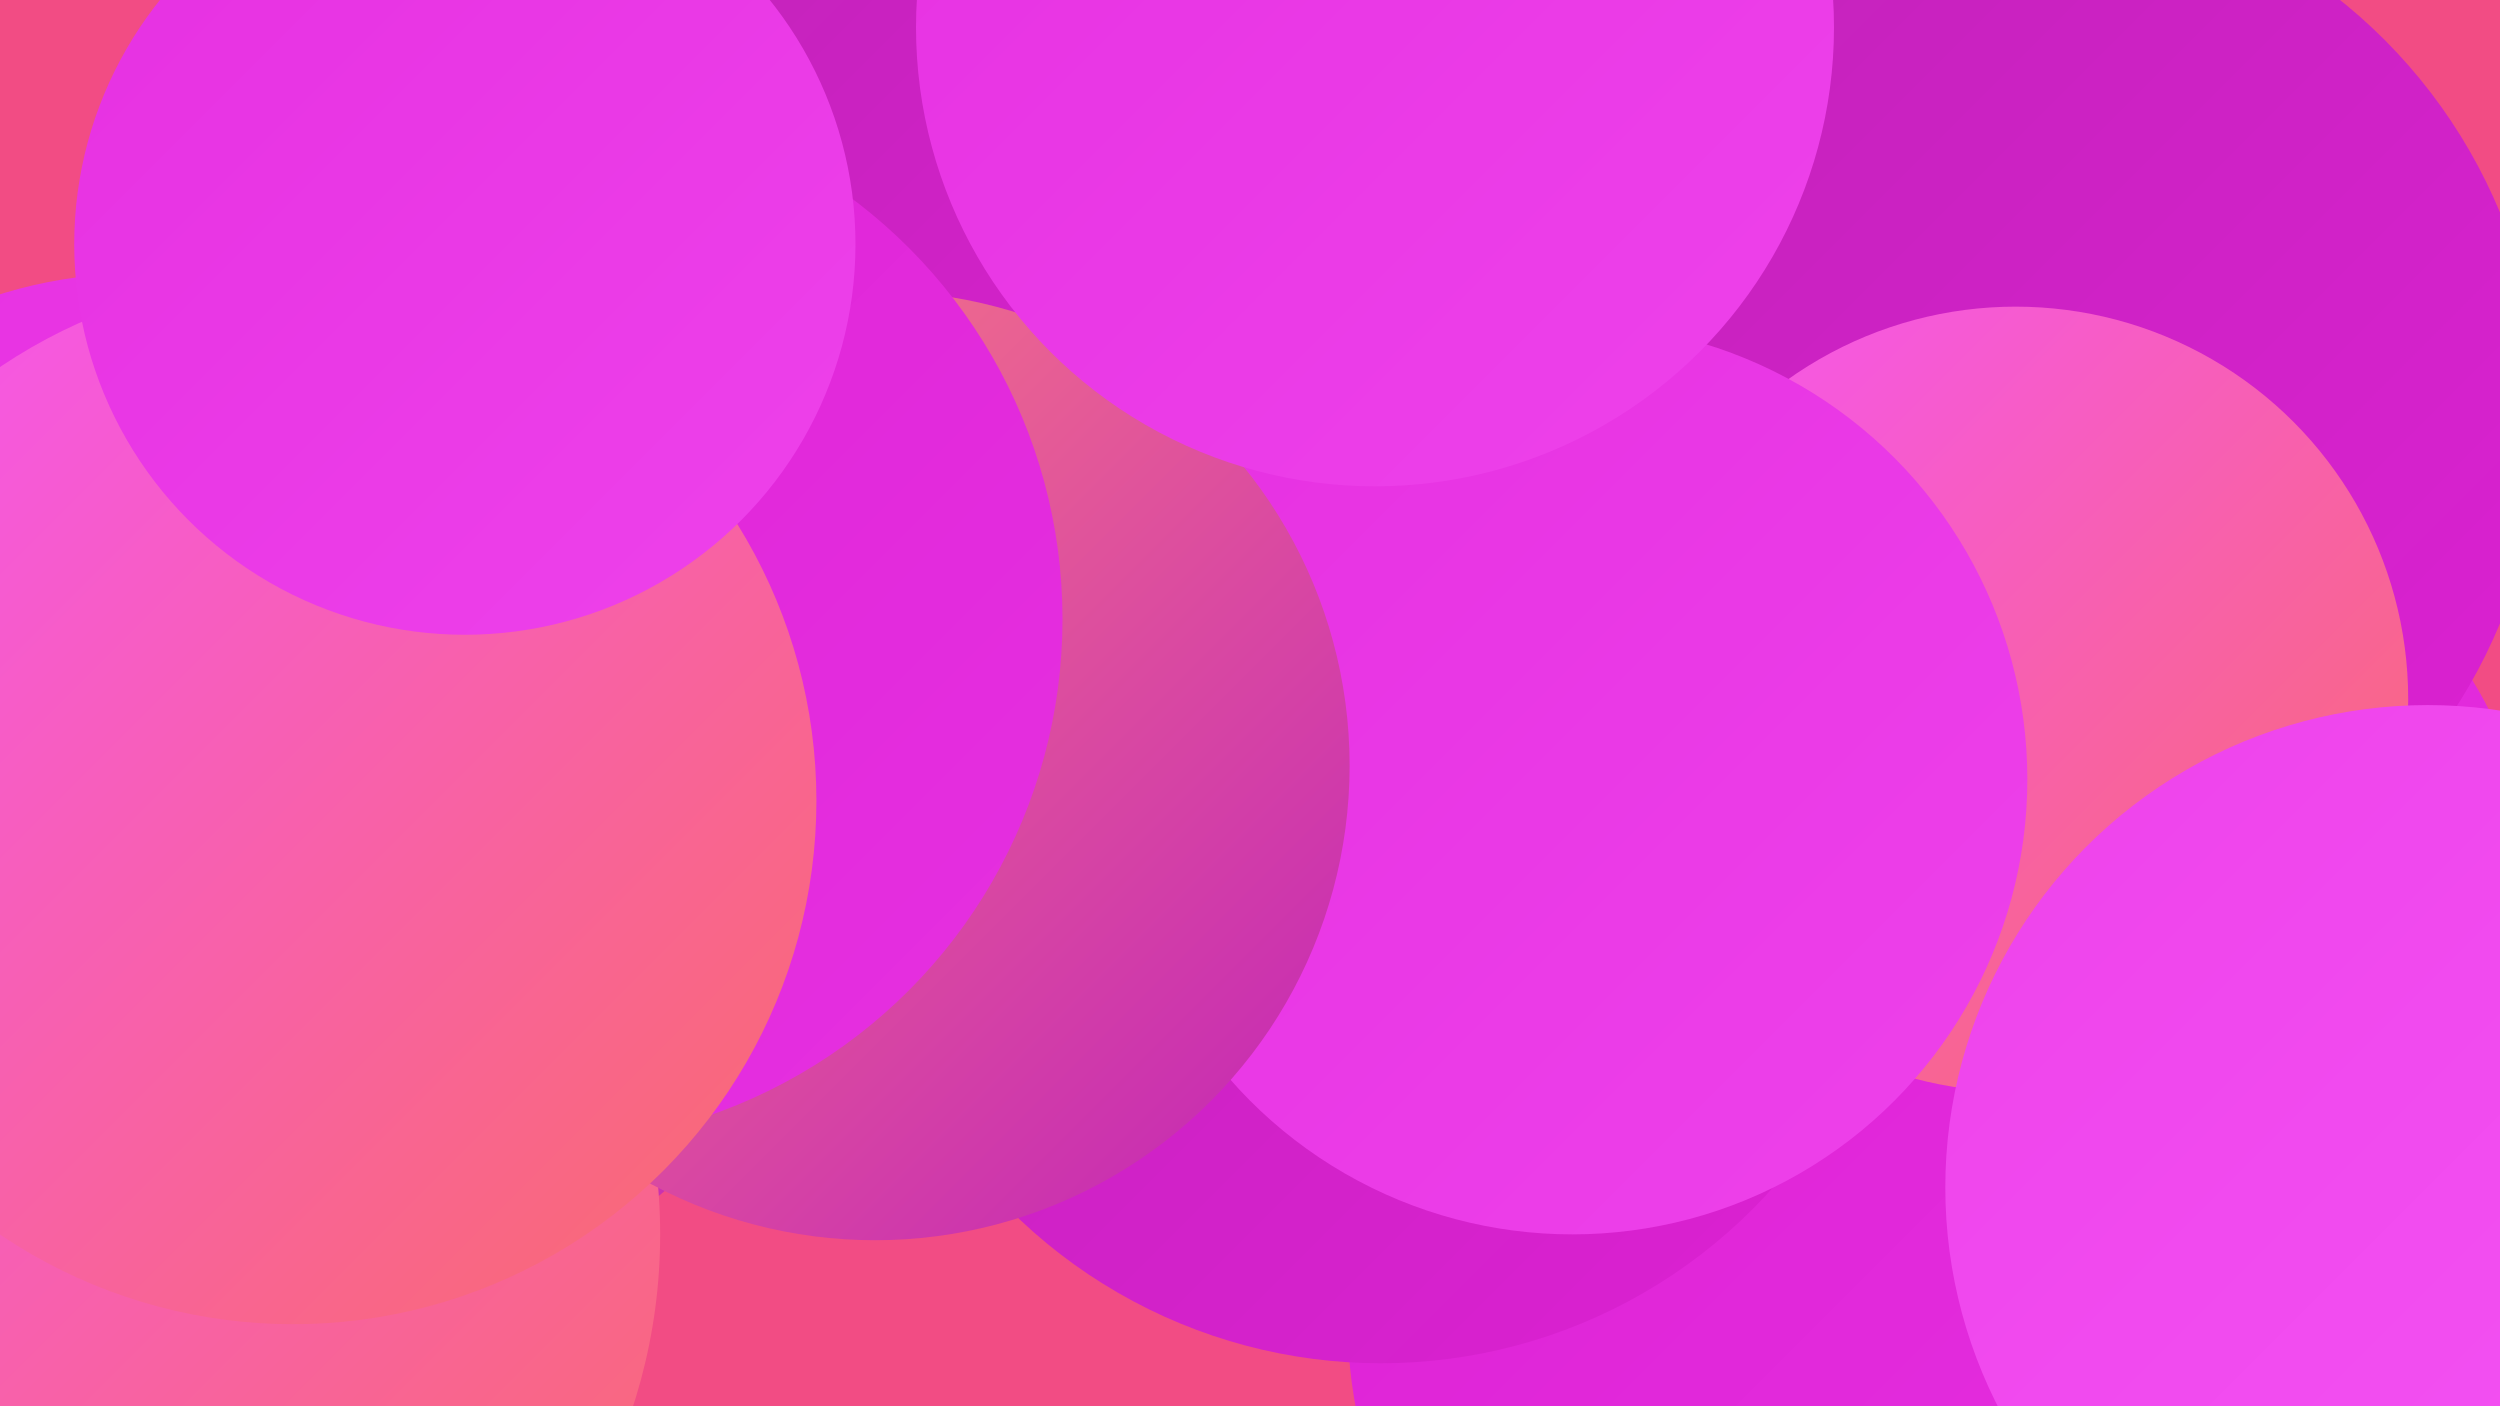
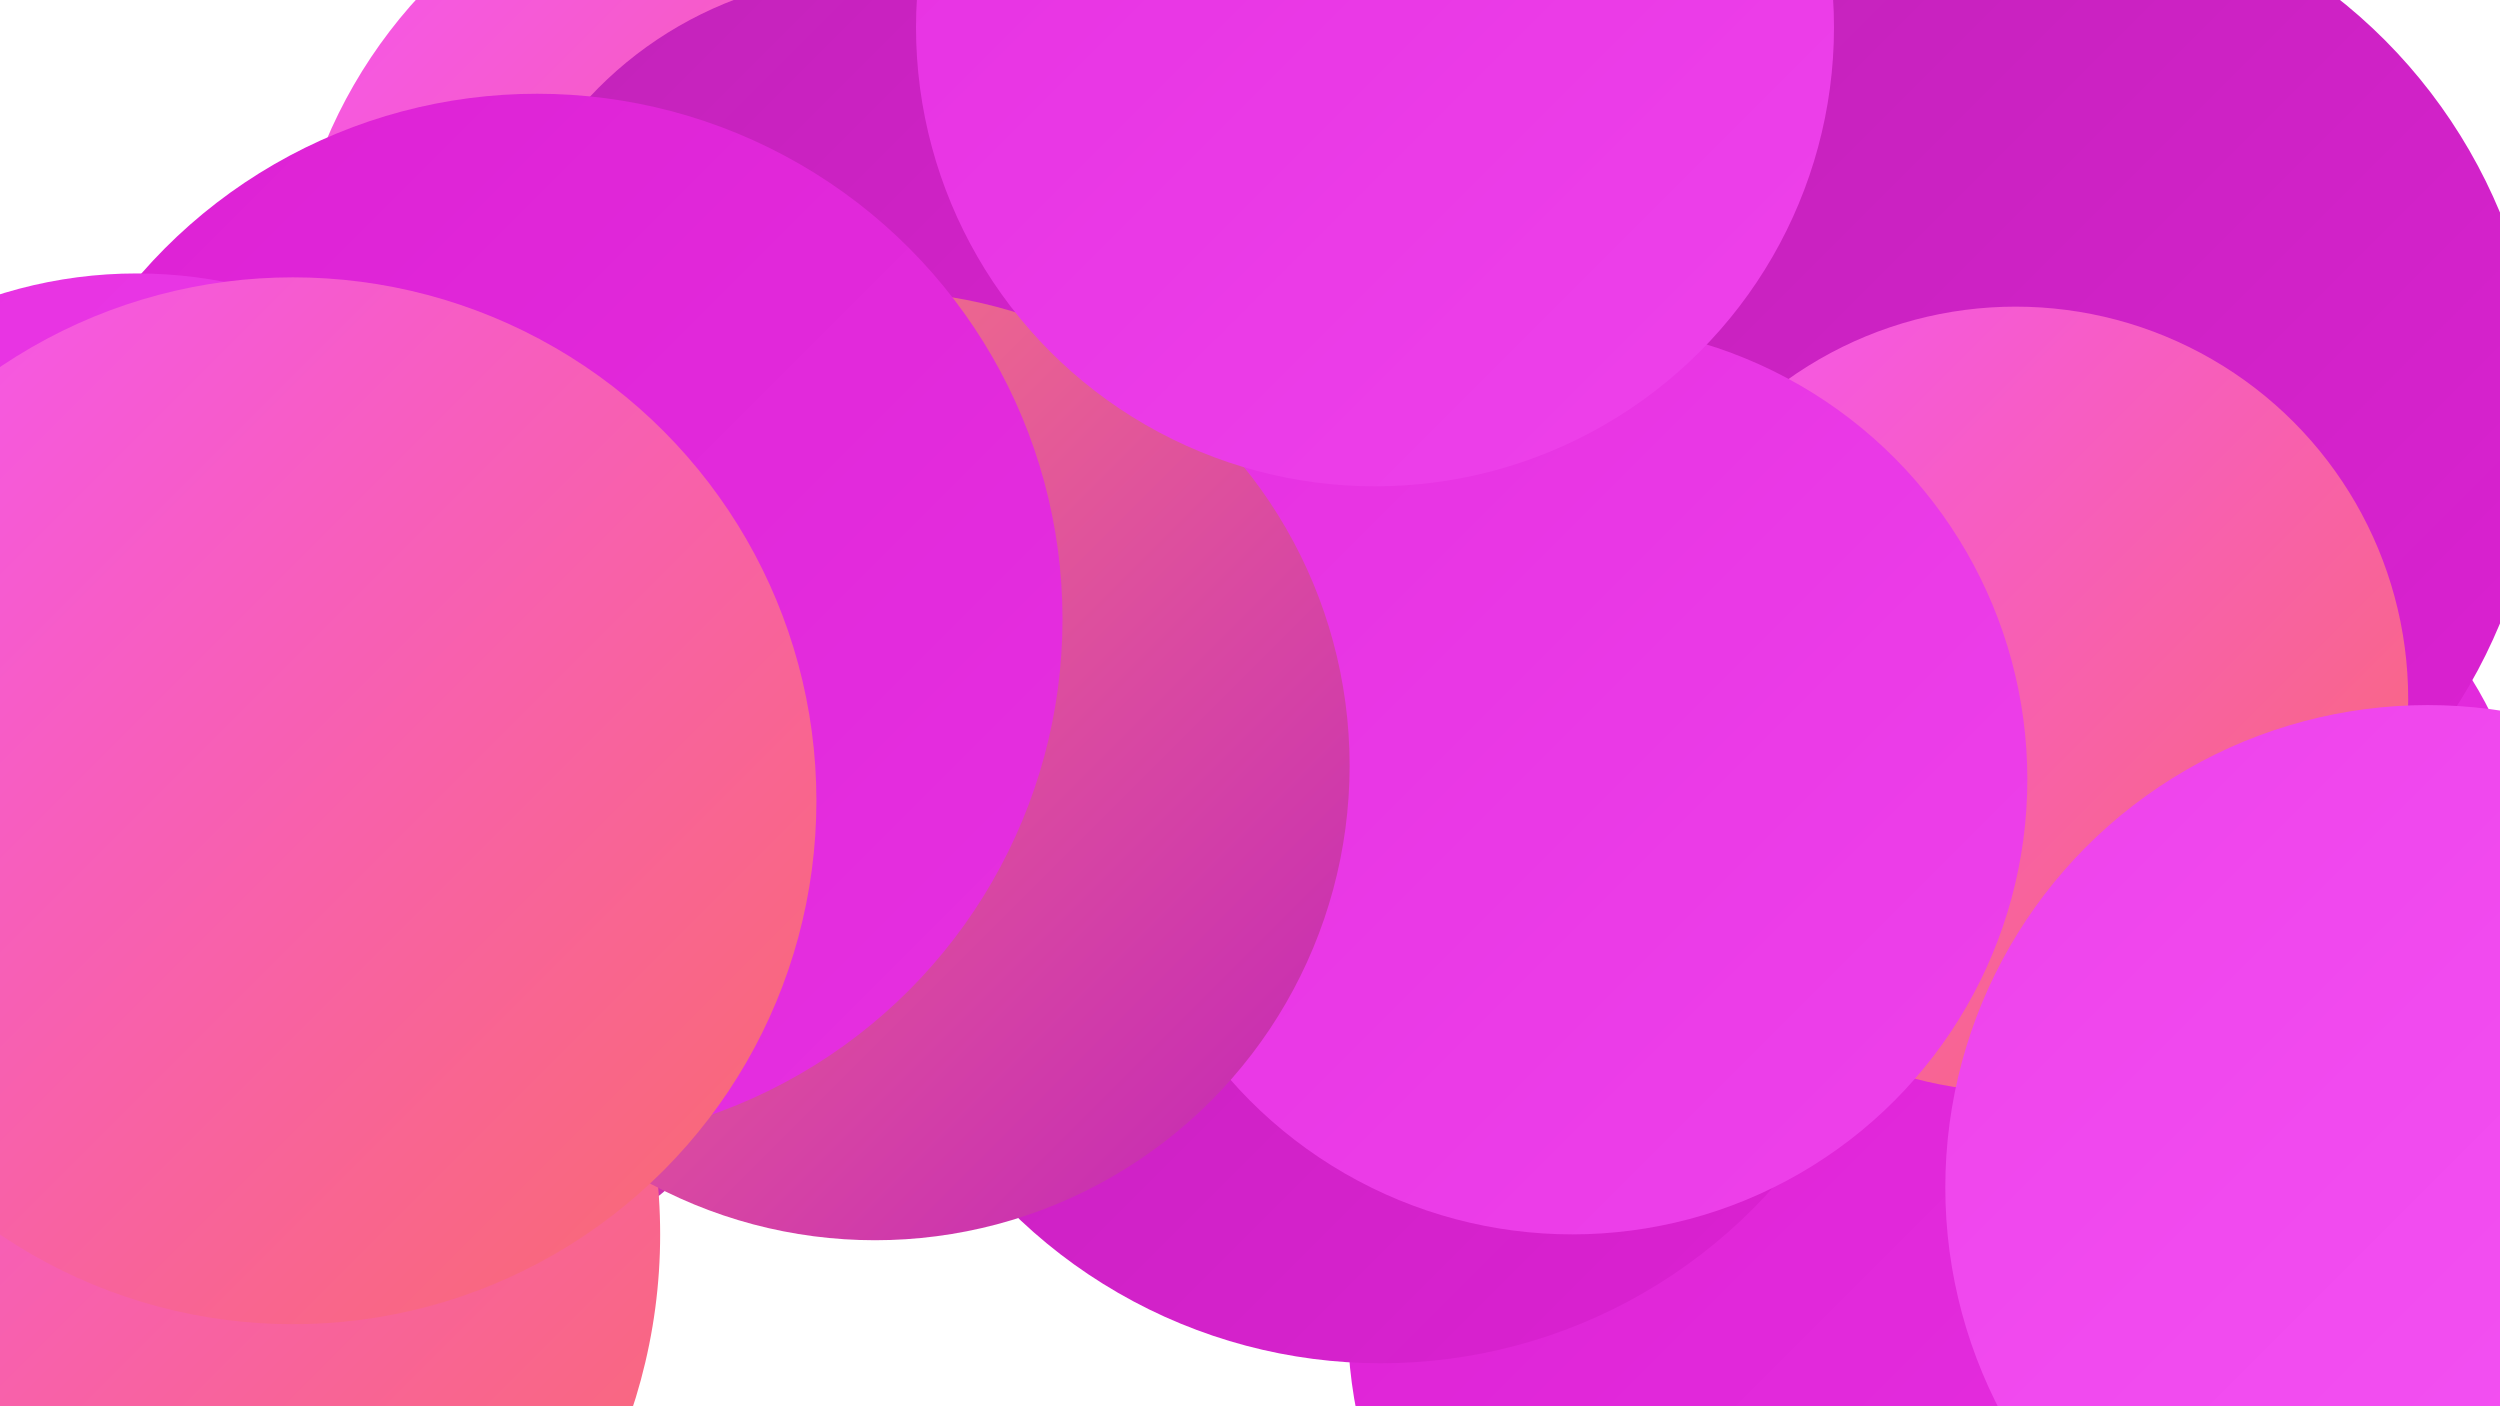
<svg xmlns="http://www.w3.org/2000/svg" width="1280" height="720">
  <defs>
    <linearGradient id="grad0" x1="0%" y1="0%" x2="100%" y2="100%">
      <stop offset="0%" style="stop-color:#c123b8;stop-opacity:1" />
      <stop offset="100%" style="stop-color:#dd21d4;stop-opacity:1" />
    </linearGradient>
    <linearGradient id="grad1" x1="0%" y1="0%" x2="100%" y2="100%">
      <stop offset="0%" style="stop-color:#dd21d4;stop-opacity:1" />
      <stop offset="100%" style="stop-color:#e630e1;stop-opacity:1" />
    </linearGradient>
    <linearGradient id="grad2" x1="0%" y1="0%" x2="100%" y2="100%">
      <stop offset="0%" style="stop-color:#e630e1;stop-opacity:1" />
      <stop offset="100%" style="stop-color:#ee42eb;stop-opacity:1" />
    </linearGradient>
    <linearGradient id="grad3" x1="0%" y1="0%" x2="100%" y2="100%">
      <stop offset="0%" style="stop-color:#ee42eb;stop-opacity:1" />
      <stop offset="100%" style="stop-color:#f555f4;stop-opacity:1" />
    </linearGradient>
    <linearGradient id="grad4" x1="0%" y1="0%" x2="100%" y2="100%">
      <stop offset="0%" style="stop-color:#f555f4;stop-opacity:1" />
      <stop offset="100%" style="stop-color:#fa6b69;stop-opacity:1" />
    </linearGradient>
    <linearGradient id="grad5" x1="0%" y1="0%" x2="100%" y2="100%">
      <stop offset="0%" style="stop-color:#fa6b69;stop-opacity:1" />
      <stop offset="100%" style="stop-color:#fe827f;stop-opacity:1" />
    </linearGradient>
    <linearGradient id="grad6" x1="0%" y1="0%" x2="100%" y2="100%">
      <stop offset="0%" style="stop-color:#fe827f;stop-opacity:1" />
      <stop offset="100%" style="stop-color:#c123b8;stop-opacity:1" />
    </linearGradient>
  </defs>
-   <rect width="1280" height="720" fill="#f24c84" />
  <circle cx="183" cy="422" r="245" fill="url(#grad6)" />
-   <circle cx="848" cy="29" r="180" fill="url(#grad0)" />
-   <circle cx="334" cy="1" r="249" fill="url(#grad4)" />
  <circle cx="1088" cy="458" r="209" fill="url(#grad1)" />
  <circle cx="811" cy="173" r="195" fill="url(#grad2)" />
  <circle cx="932" cy="676" r="242" fill="url(#grad1)" />
  <circle cx="402" cy="171" r="255" fill="url(#grad4)" />
  <circle cx="1027" cy="214" r="274" fill="url(#grad0)" />
  <circle cx="446" cy="184" r="197" fill="url(#grad0)" />
  <circle cx="1032" cy="358" r="201" fill="url(#grad4)" />
  <circle cx="707" cy="429" r="269" fill="url(#grad0)" />
  <circle cx="52" cy="632" r="286" fill="url(#grad4)" />
  <circle cx="805" cy="399" r="233" fill="url(#grad2)" />
  <circle cx="448" cy="392" r="243" fill="url(#grad6)" />
  <circle cx="704" cy="14" r="235" fill="url(#grad2)" />
  <circle cx="275" cy="317" r="269" fill="url(#grad1)" />
  <circle cx="70" cy="375" r="235" fill="url(#grad2)" />
  <circle cx="1243" cy="608" r="247" fill="url(#grad3)" />
  <circle cx="150" cy="410" r="268" fill="url(#grad4)" />
-   <circle cx="238" cy="125" r="200" fill="url(#grad2)" />
</svg>